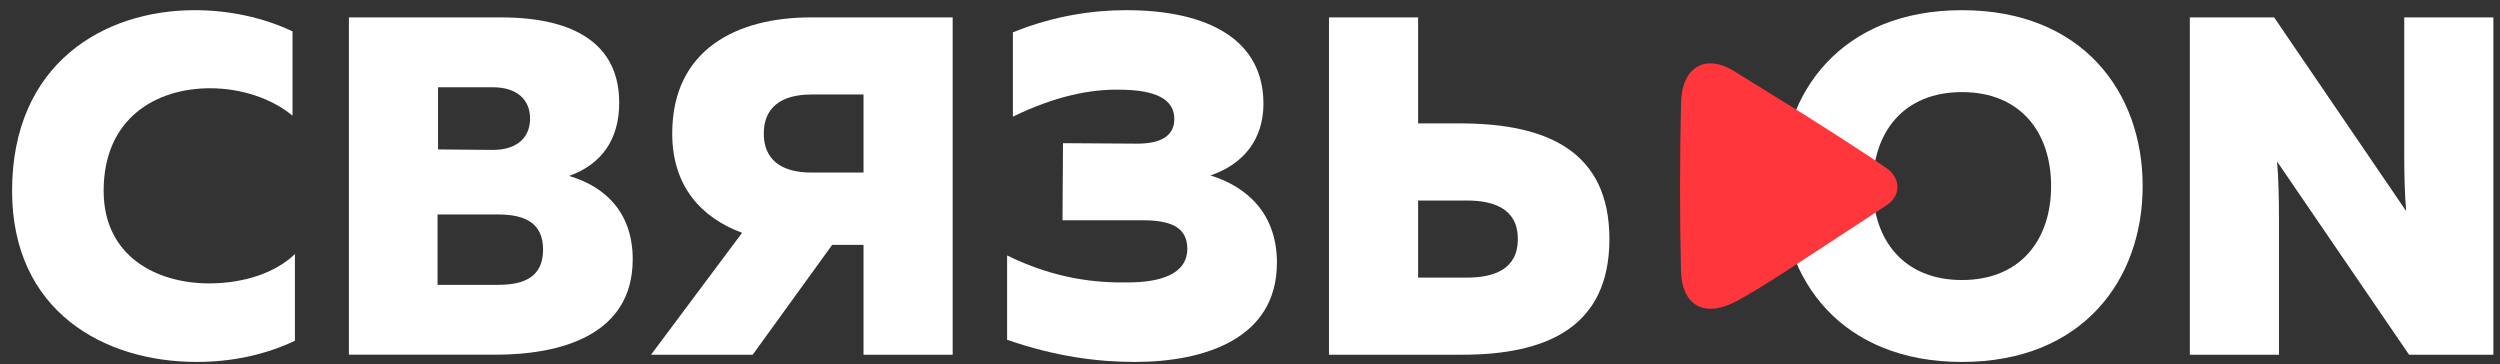
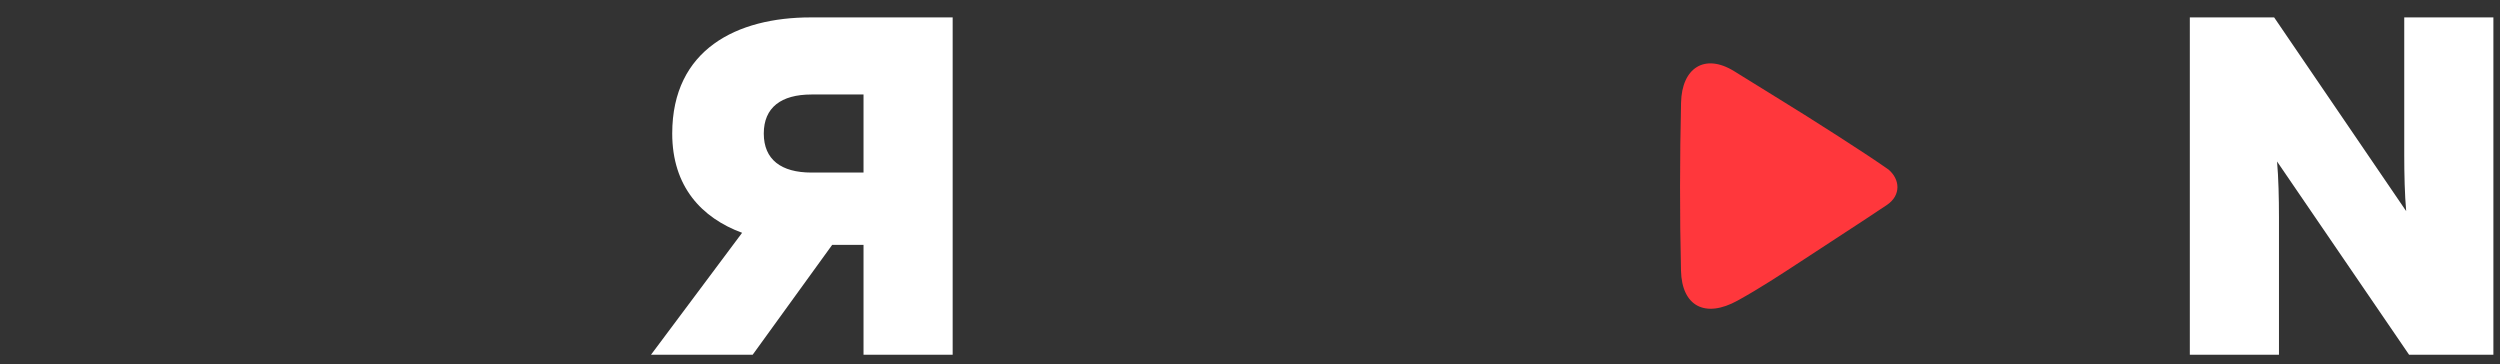
<svg xmlns="http://www.w3.org/2000/svg" width="199" height="29" viewBox="0 0 199 29" fill="none">
  <rect x="0" y="0" width="199" height="29" fill="#333333" stroke="none" />
-   <path d="M15.499 0.81C18.222 0.81 20.945 1.386 23.285 2.498V9.211C21.636 7.83 19.181 7.024 16.727 7.024C12.469 7.024 8.25 9.364 8.25 15.193C8.25 20.41 12.469 22.558 16.65 22.558C19.411 22.558 21.942 21.714 23.477 20.219V27.122C21.137 28.234 18.491 28.81 15.652 28.81C8.288 28.81 0.962 24.783 0.962 15.193C0.962 5.068 8.25 0.81 15.499 0.81Z" fill="white" />
-   <path d="M39.24 6.947H34.868V11.895L39.24 11.933C41.12 11.933 42.194 10.975 42.194 9.44C42.194 7.906 41.12 6.947 39.24 6.947ZM39.662 17.073H34.829V22.673H39.662C41.81 22.673 43.229 21.983 43.229 19.873C43.229 17.764 41.81 17.073 39.662 17.073ZM39.893 1.386C45.761 1.386 49.289 3.533 49.289 8.175C49.289 11.128 47.87 13.085 45.301 14.005C48.177 14.848 50.364 16.919 50.364 20.64C50.364 26.739 44.534 28.234 39.432 28.234H27.773V1.386H39.893Z" fill="white" />
  <path d="M64.594 13.736H68.736V7.522H64.594C62.177 7.522 60.797 8.558 60.797 10.629C60.797 12.701 62.177 13.736 64.594 13.736ZM51.821 28.235L59.071 18.531C55.848 17.342 53.509 14.849 53.509 10.629C53.509 3.917 58.686 1.386 64.517 1.386H75.832V28.235H68.736V19.489H66.243L59.914 28.235H51.821Z" fill="white" />
-   <path d="M90.329 28.81C87.376 28.81 84.039 28.388 80.166 27.046V20.333C84.001 22.213 87.223 22.52 89.754 22.481C92.286 22.481 94.51 21.867 94.51 19.796C94.51 18.032 93.091 17.533 90.943 17.533H84.576L84.615 11.397L90.522 11.435C92.401 11.435 93.475 10.821 93.475 9.478C93.475 7.945 92.094 7.139 89.064 7.139C86.915 7.101 84.077 7.599 80.626 9.287V2.575C83.924 1.232 87.069 0.81 89.639 0.81C96.275 0.81 100.57 3.226 100.57 8.251C100.57 11.052 99.037 13.046 96.351 13.966C99.343 14.886 101.644 17.073 101.644 20.909C101.644 27.007 95.815 28.81 90.329 28.81Z" fill="white" />
-   <path d="M112.882 22.098H116.756C118.904 22.098 120.822 21.446 120.822 19.029C120.822 16.613 118.904 15.961 116.756 15.961H112.882V22.098ZM105.786 28.235V1.386H112.882V9.824H116.411C123.047 9.862 128.109 11.972 128.109 19.029C128.109 26.086 123.047 28.235 116.411 28.235H105.786Z" fill="white" />
-   <path d="M156.172 7.331C151.531 7.331 149.076 10.515 149.076 14.81C149.076 19.106 151.531 22.29 156.172 22.29C160.813 22.29 163.268 19.106 163.268 14.81C163.268 10.515 160.813 7.331 156.172 7.331ZM156.172 0.811C165.761 0.811 170.556 7.331 170.556 14.81C170.556 22.29 165.761 28.811 156.172 28.811C146.583 28.811 141.789 22.29 141.789 14.81C141.789 7.331 146.583 0.811 156.172 0.811Z" fill="white" />
  <path d="M174.31 28.235V1.386H181.022L191.532 16.805C191.417 15.539 191.378 13.852 191.378 12.355V1.386H198.474V28.235H191.762L181.253 12.854C181.368 14.12 181.406 15.808 181.406 17.265V28.235H174.31Z" fill="white" />
  <path d="M143.849 9.269C143.849 9.269 148.222 12.018 150.325 13.496C151.25 14.279 151.331 15.536 150.221 16.298C147.954 17.82 145.731 19.238 143.391 20.781C141.737 21.865 140.045 22.973 138.304 23.932C135.747 25.342 133.875 24.392 133.807 21.544C133.701 17.087 133.711 12.626 133.812 8.169C133.872 5.411 135.686 4.22 138.028 5.66C139.998 6.871 143.849 9.269 143.849 9.269Z" fill="#FF373C" />
</svg>